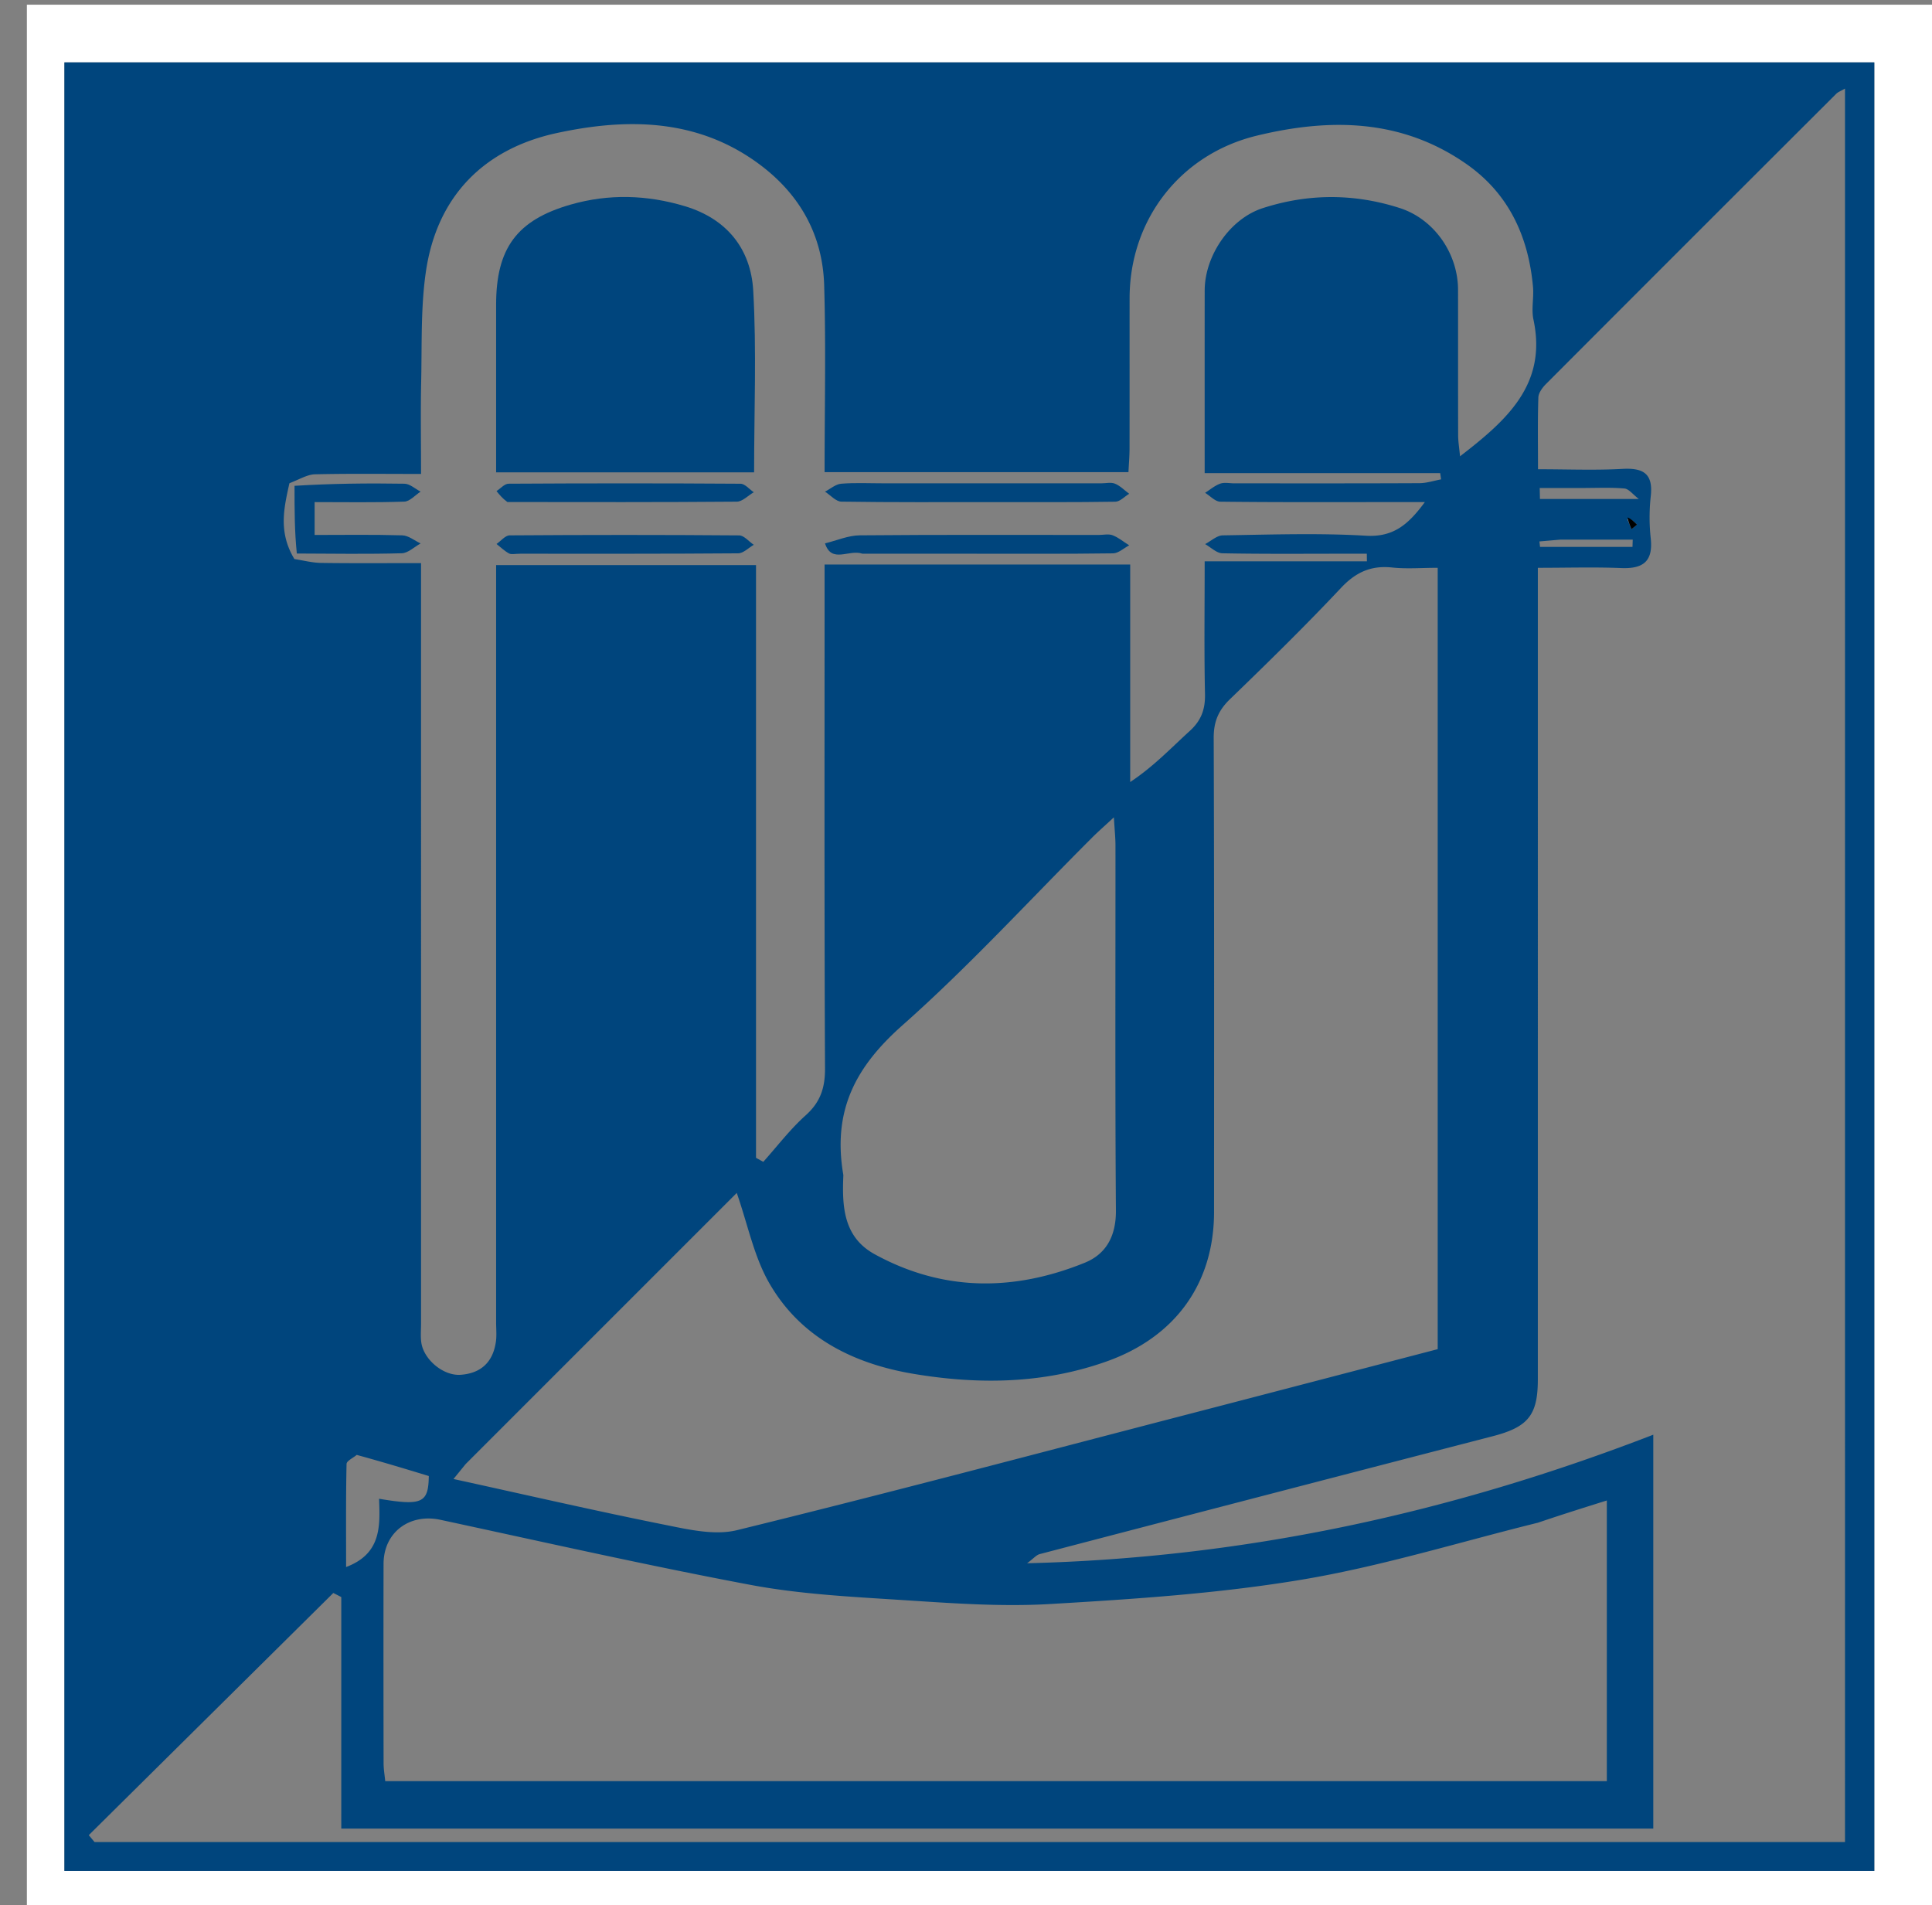
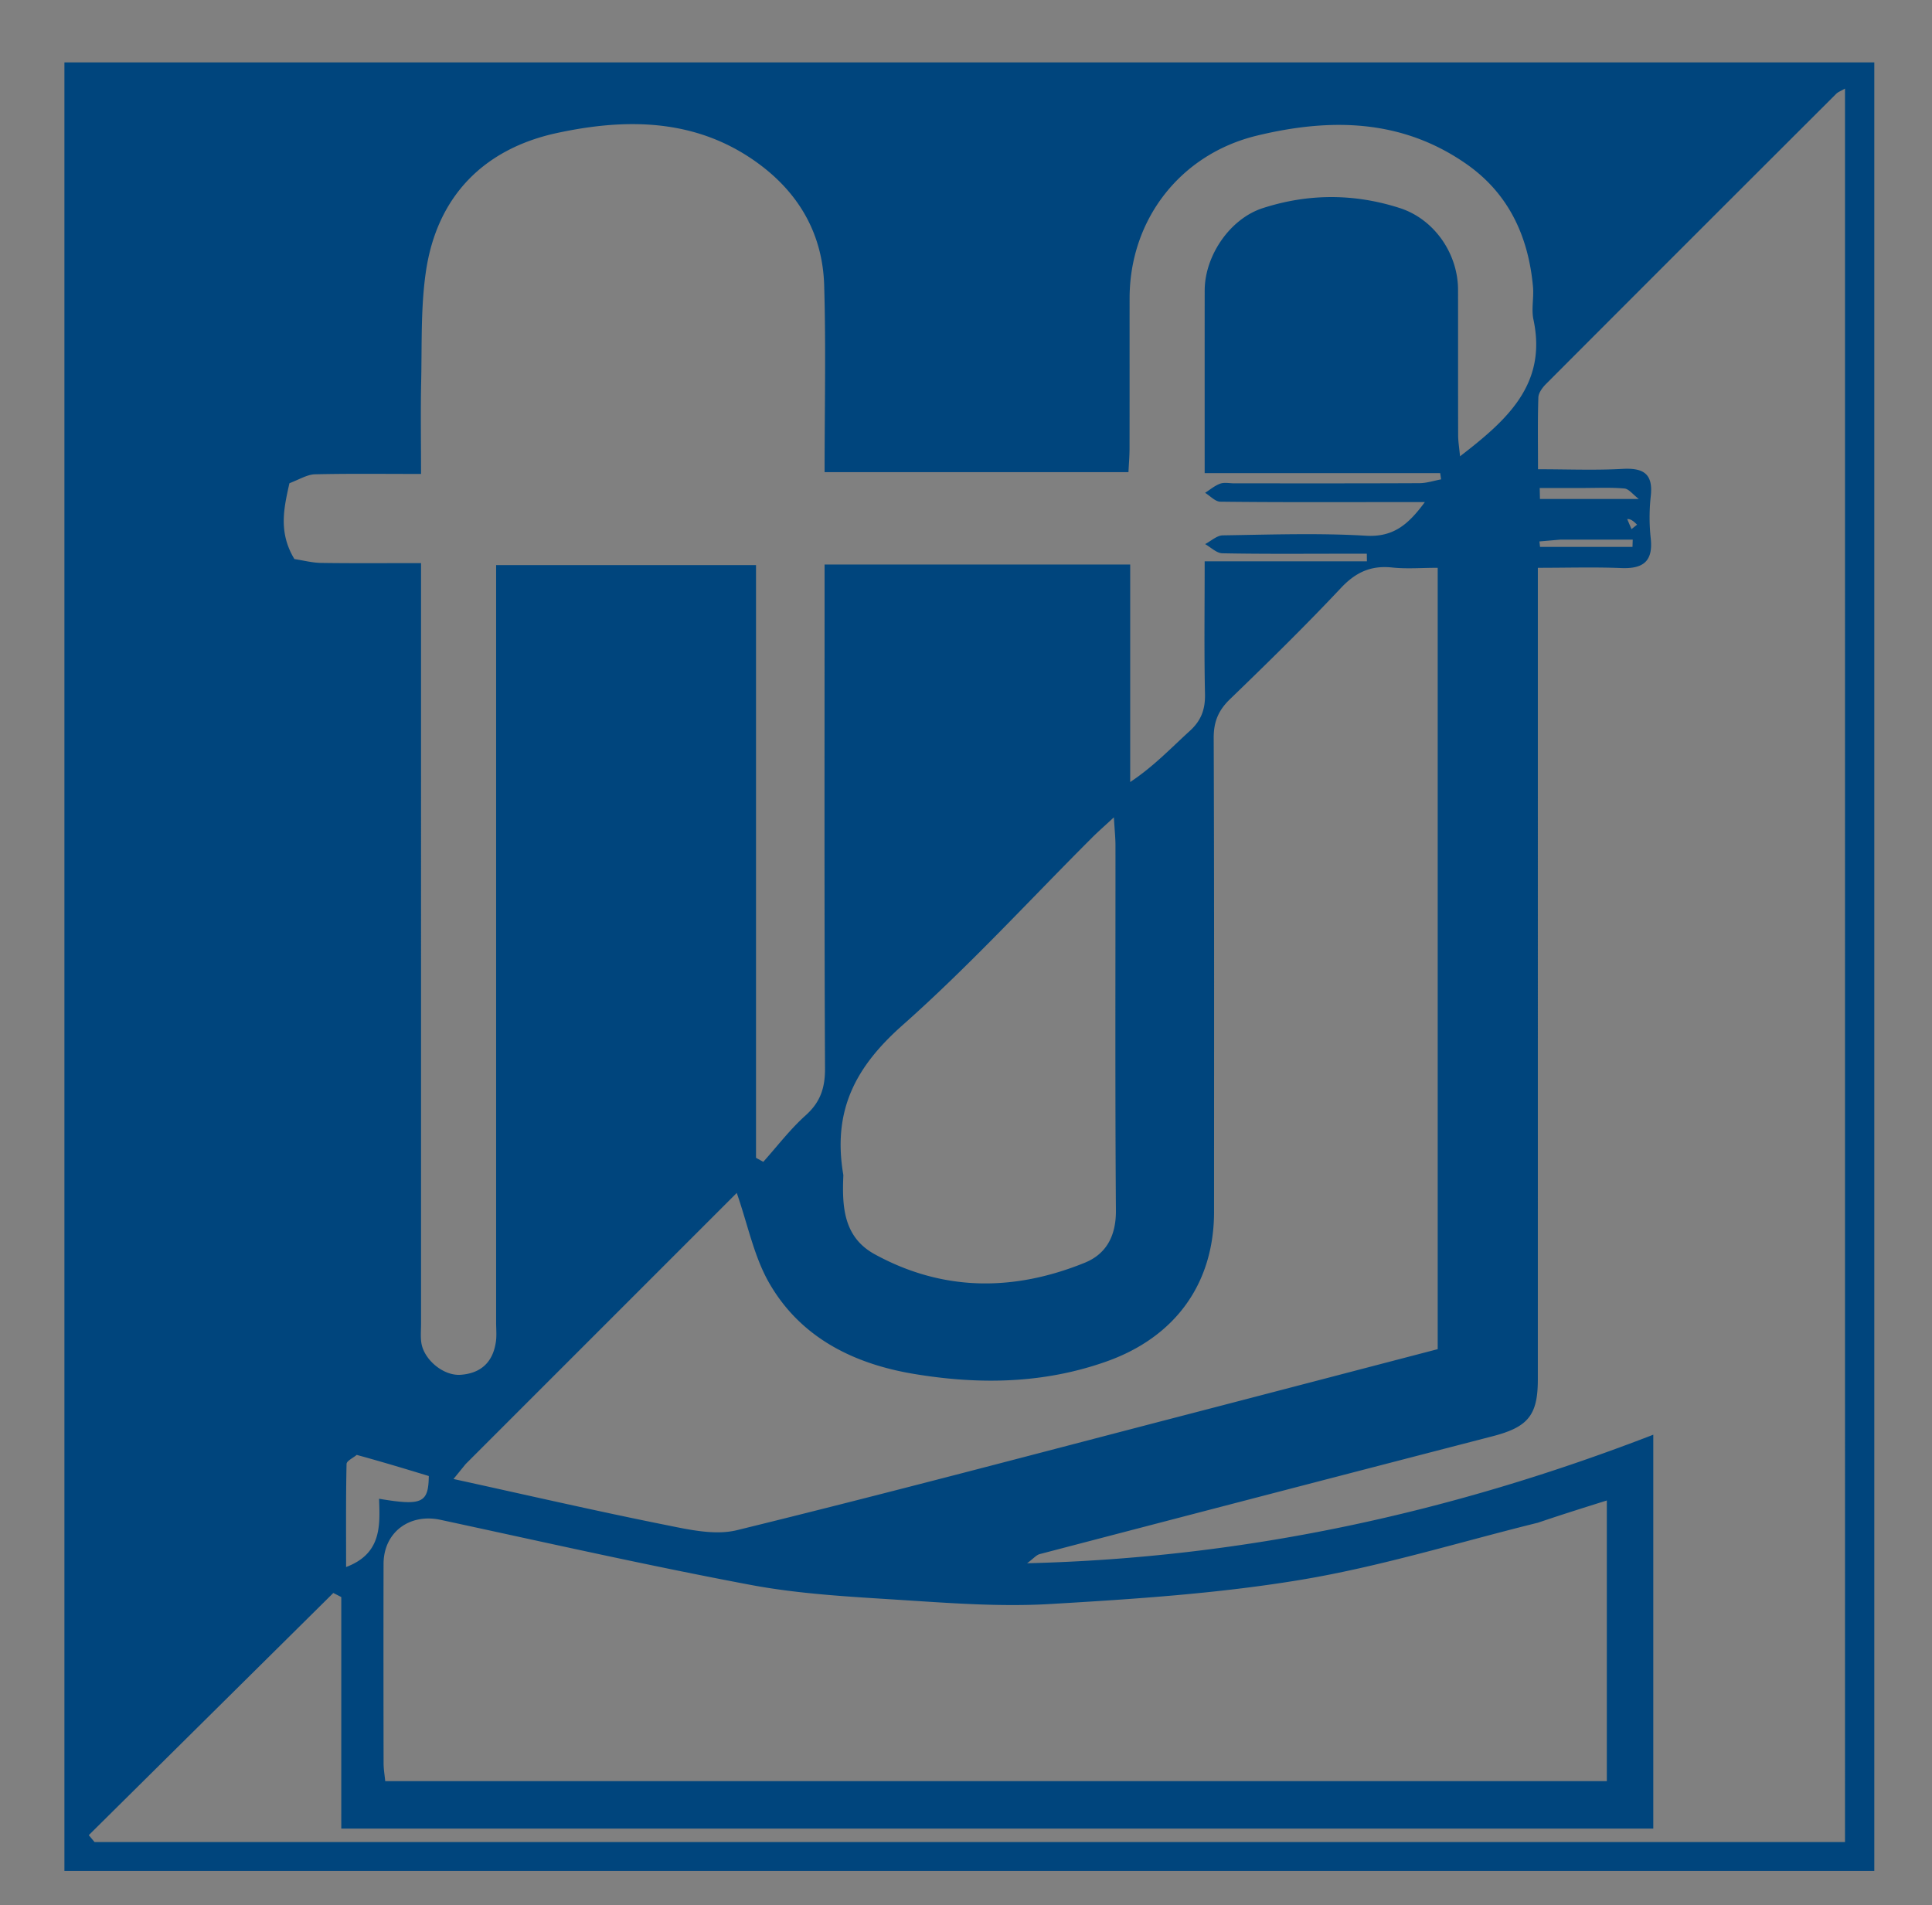
<svg xmlns="http://www.w3.org/2000/svg" viewBox="0 0 411.728 406">
  <rect x="0" y="0" width="411.728" height="406" fill="#808080" stroke="none" />
-   <path d="M411.728 135v272h-406V1h406v134m-398-10.5v274.203h385.703V13.297H13.728V124.5z" fill="#fff" />
  <path d="M13.728 124V13.297h385.703v385.406H13.728V124m49.01-4.863c1.903.288 3.803.796 5.71.823 6.938.1 13.878.04 21.28.04v6.548l.001 155.487c0 1.333-.127 2.684.045 3.996.481 3.677 4.692 7.198 8.366 6.945 4.411-.304 6.96-2.765 7.551-7.133.177-1.31.037-2.663.037-3.996V120.421h55.386v126.313l1.547.86c2.986-3.329 5.72-6.938 9.029-9.905 3.141-2.816 4.15-5.848 4.129-10.016-.163-33.83-.092-67.661-.092-101.491v-5.876h65.129v46.348c4.988-3.304 8.704-7.256 12.705-10.893 2.431-2.21 3.306-4.602 3.235-7.859-.197-9.113-.069-18.232-.069-28.285h34.576l-.024-1.617h-4.79c-8.666 0-17.333.08-25.996-.092-1.238-.025-2.451-1.274-3.676-1.957 1.258-.65 2.507-1.845 3.774-1.864 10.163-.154 20.356-.52 30.486.078 5.93.35 9.078-2.441 12.574-7.165h-9.094c-11.499-.001-22.999.051-34.496-.089-1.089-.013-2.164-1.232-3.245-1.89 1.068-.672 2.066-1.538 3.226-1.954.887-.318 1.977-.066 2.977-.066 13.166 0 26.331.027 39.497-.037 1.534-.008 3.065-.527 4.598-.809l-.196-1.33h-50.191c0-13.305-.01-26.103.004-38.901.008-7.457 5.399-15.312 12.369-17.567 9.698-3.139 19.507-3.142 29.209-.018 7.325 2.359 12.398 9.661 12.413 17.422.02 10.332-.009 20.665.022 30.997.004 1.349.236 2.697.403 4.481 10.036-7.734 18.589-15.357 15.647-29.135-.477-2.231.111-4.668-.098-6.982-.969-10.719-5.161-19.845-14.144-26.136-13.787-9.656-29.055-9.864-44.685-6.082-16.342 3.954-27.121 17.901-27.138 34.64-.011 10.666.009 21.332-.013 31.997-.004 1.749-.156 3.498-.231 5.076h-64.757c0-13.523.299-26.674-.089-39.804-.345-11.689-6.075-20.743-15.734-27.158-12.796-8.498-27.161-8.332-41.184-5.316-15.526 3.34-25.631 13.441-27.969 29.618-1.107 7.662-.823 15.537-.995 23.319-.142 6.432-.029 12.87-.029 19.726-7.999 0-15.302-.093-22.599.073-1.588.036-3.155 1.001-5.453 1.91-1.15 5.199-2.417 10.404 1.062 16.152m9.99 251.363v-30.161l-1.695-.869-52.115 51.608 1.228 1.472h373.041V18.877c-1.003.579-1.501.745-1.833 1.077a40531.99 40531.99 0 00-61.861 61.851c-.769.771-1.619 1.902-1.653 2.892-.169 4.936-.077 9.88-.077 15.304 6.397 0 12.203.243 17.978-.078 4.468-.249 6.595 1.002 6.051 5.827a41.27 41.27 0 00-.003 8.985c.529 4.907-1.626 6.509-6.276 6.322-5.762-.232-11.541-.056-17.783-.056v6.54c0 55.487.003 110.975-.003 166.462-.001 7.624-2.117 10.122-9.652 12.072a40666.853 40666.853 0 00-96.496 25.108c-.721.189-1.301.92-2.695 1.954 46.702-1.148 90.664-10.85 133.447-27.394v83.942H72.73c-.002-6.27-.002-12.228-.002-19.185m26.522-58.52l-2.606 3.201c15.412 3.372 30.145 6.771 44.964 9.742 5.062 1.015 10.678 2.333 15.464 1.16 31.956-7.831 63.758-16.29 95.605-24.563 17.95-4.663 35.892-9.359 53.711-14.008V121.001c-3.463 0-6.621.265-9.716-.063-4.516-.478-7.76 1.015-10.909 4.365-7.641 8.13-15.621 15.948-23.649 23.701-2.468 2.384-3.476 4.804-3.463 8.265.126 33.653.076 67.306.076 100.959 0 15.357-8.322 26.71-22.855 31.885-13.498 4.807-27.289 4.977-41.107 2.674-12.826-2.138-24.164-7.724-30.858-19.401-3.235-5.644-4.537-12.397-6.896-19.167-18.8 18.8-38.035 38.033-57.761 57.761m228.475 12.521c-16.755 4.138-33.34 9.297-50.312 12.134-17.68 2.955-35.706 4.139-53.634 5.189-10.721.628-21.561-.213-32.315-.9-10.524-.672-21.15-1.231-31.48-3.172-22.125-4.158-44.098-9.132-66.111-13.871-6.61-1.423-12.119 2.663-12.134 9.39-.032 14.161-.019 28.322.007 42.483.002 1.276.228 2.551.349 3.82h260.337v-59.816c-4.957 1.554-9.472 2.97-14.707 4.743m-147.997-74.082c-.285 6.626-.028 13.194 6.688 16.871 14.562 7.973 29.637 7.933 44.744 1.81 4.622-1.873 6.691-5.759 6.652-11.13-.187-25.953-.079-51.908-.096-77.862-.001-1.579-.174-3.157-.337-5.93-2.064 1.915-3.369 3.05-4.59 4.269-13.42 13.402-26.263 27.455-40.432 40.011-9.791 8.675-15.041 17.942-12.629 31.961M76.019 310.045c-.754.643-2.15 1.271-2.164 1.93-.157 7.203-.098 14.411-.098 21.966 7.567-2.842 7.234-8.786 7.024-14.548 9.19 1.542 10.522.912 10.599-4.848-4.821-1.467-9.667-2.941-15.361-4.5M336.291 104h-8.164l.05 2.336h21.068c-1.256-.956-2.112-2.149-3.066-2.234-2.953-.26-5.942-.099-9.888-.102m-3.791 11l-4.437.383.135 1.167h19.7l.053-1.55H332.5m14.275-4.375l.915 2.133 1.187-.951c-.659-.637-1.318-1.273-2.102-1.182z" fill="#00457d" />
-   <path d="M346.838 110.261c.721.273 1.38.909 2.038 1.545l-1.187.951c-.304-.711-.609-1.422-.851-2.496z" />
-   <path d="M105.728 93.914V64.925c.001-12.004 4.412-18.029 15.868-21.322 8.132-2.337 16.277-2.095 24.382.345 8.966 2.7 14.041 9.128 14.544 18 .724 12.756.185 25.584.185 38.714h-54.98l.001-6.748zM188.739 103h45.913c.998 0 2.111-.276 2.966.074 1.113.456 2.023 1.41 3.02 2.15-.98.59-1.953 1.677-2.942 1.693-8.648.136-17.3.082-25.95.083-10.813 0-21.627.067-32.438-.099-1.174-.018-2.328-1.385-3.491-2.126 1.147-.591 2.26-1.594 3.447-1.692 2.975-.246 5.983-.082 9.475-.083zm-4.931 15c-2.907-1.007-6.56 2.179-7.991-2.203 2.471-.599 4.937-1.694 7.414-1.717 16.97-.152 33.942-.08 50.914-.08.998 0 2.101-.27 2.97.066 1.263.488 2.357 1.412 3.524 2.151-1.144.594-2.282 1.687-3.434 1.703-9.981.137-19.965.08-29.948.08h-23.449zm-120.55-.042c-.48-4.675-.498-9.323-.489-14.43 7.828-.481 15.63-.576 23.428-.446 1.156.019 2.294 1.097 3.44 1.685-1.157.744-2.293 2.09-3.473 2.131-6.262.214-12.536.101-19.115.101v7.003c6.209 0 12.453-.102 18.689.082 1.316.039 2.601 1.122 3.9 1.724-1.336.731-2.655 2.056-4.01 2.094-7.298.203-14.604.087-22.37.056zm44.873-10.976c-1.076-.786-1.697-1.558-2.318-2.331.856-.547 1.709-1.565 2.569-1.571 16.478-.096 32.957-.105 49.435.005.944.006 1.881 1.181 2.821 1.811-1.205.7-2.405 2-3.616 2.01-16.145.137-32.291.091-48.891.076zM110.924 118c-1.141-.003-1.927.22-2.445-.058-.97-.52-1.783-1.331-2.662-2.021.932-.638 1.86-1.827 2.796-1.834 16.304-.114 32.609-.121 48.912.007 1.043.008 2.075 1.31 3.113 2.01-1.107.631-2.209 1.803-3.321 1.812-15.305.121-30.612.083-46.393.084z" fill="#00457d" />
</svg>